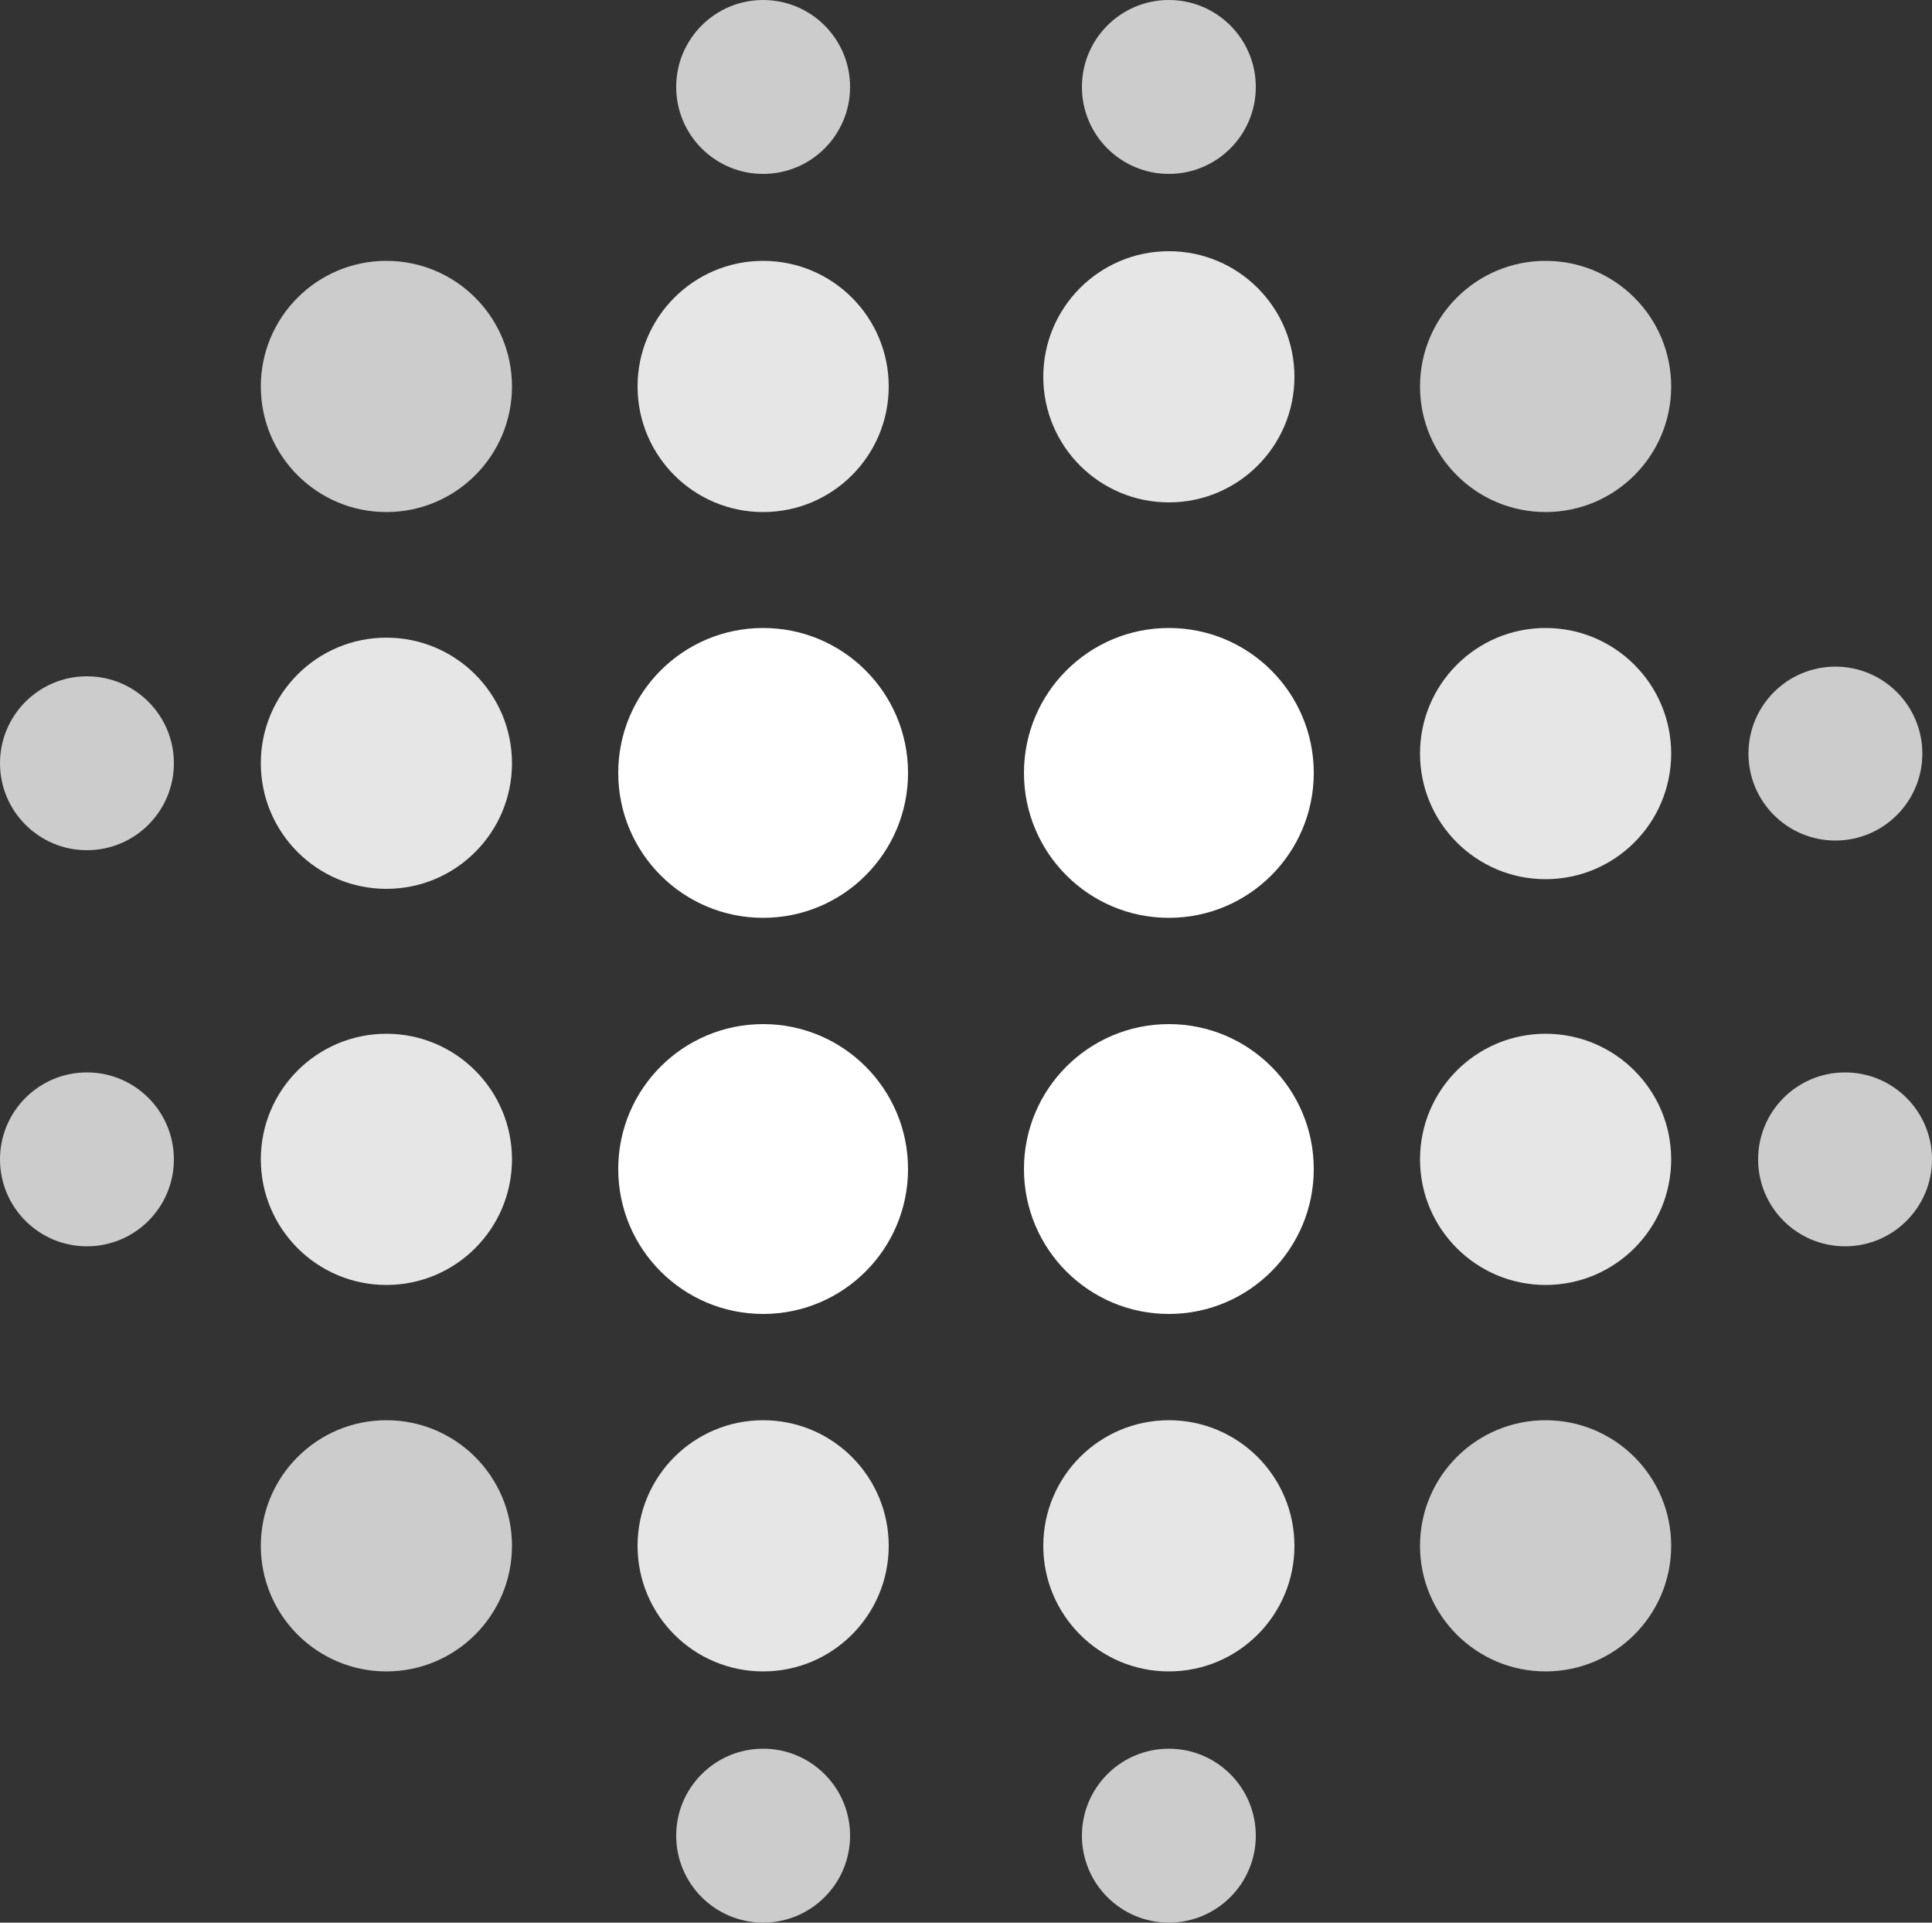
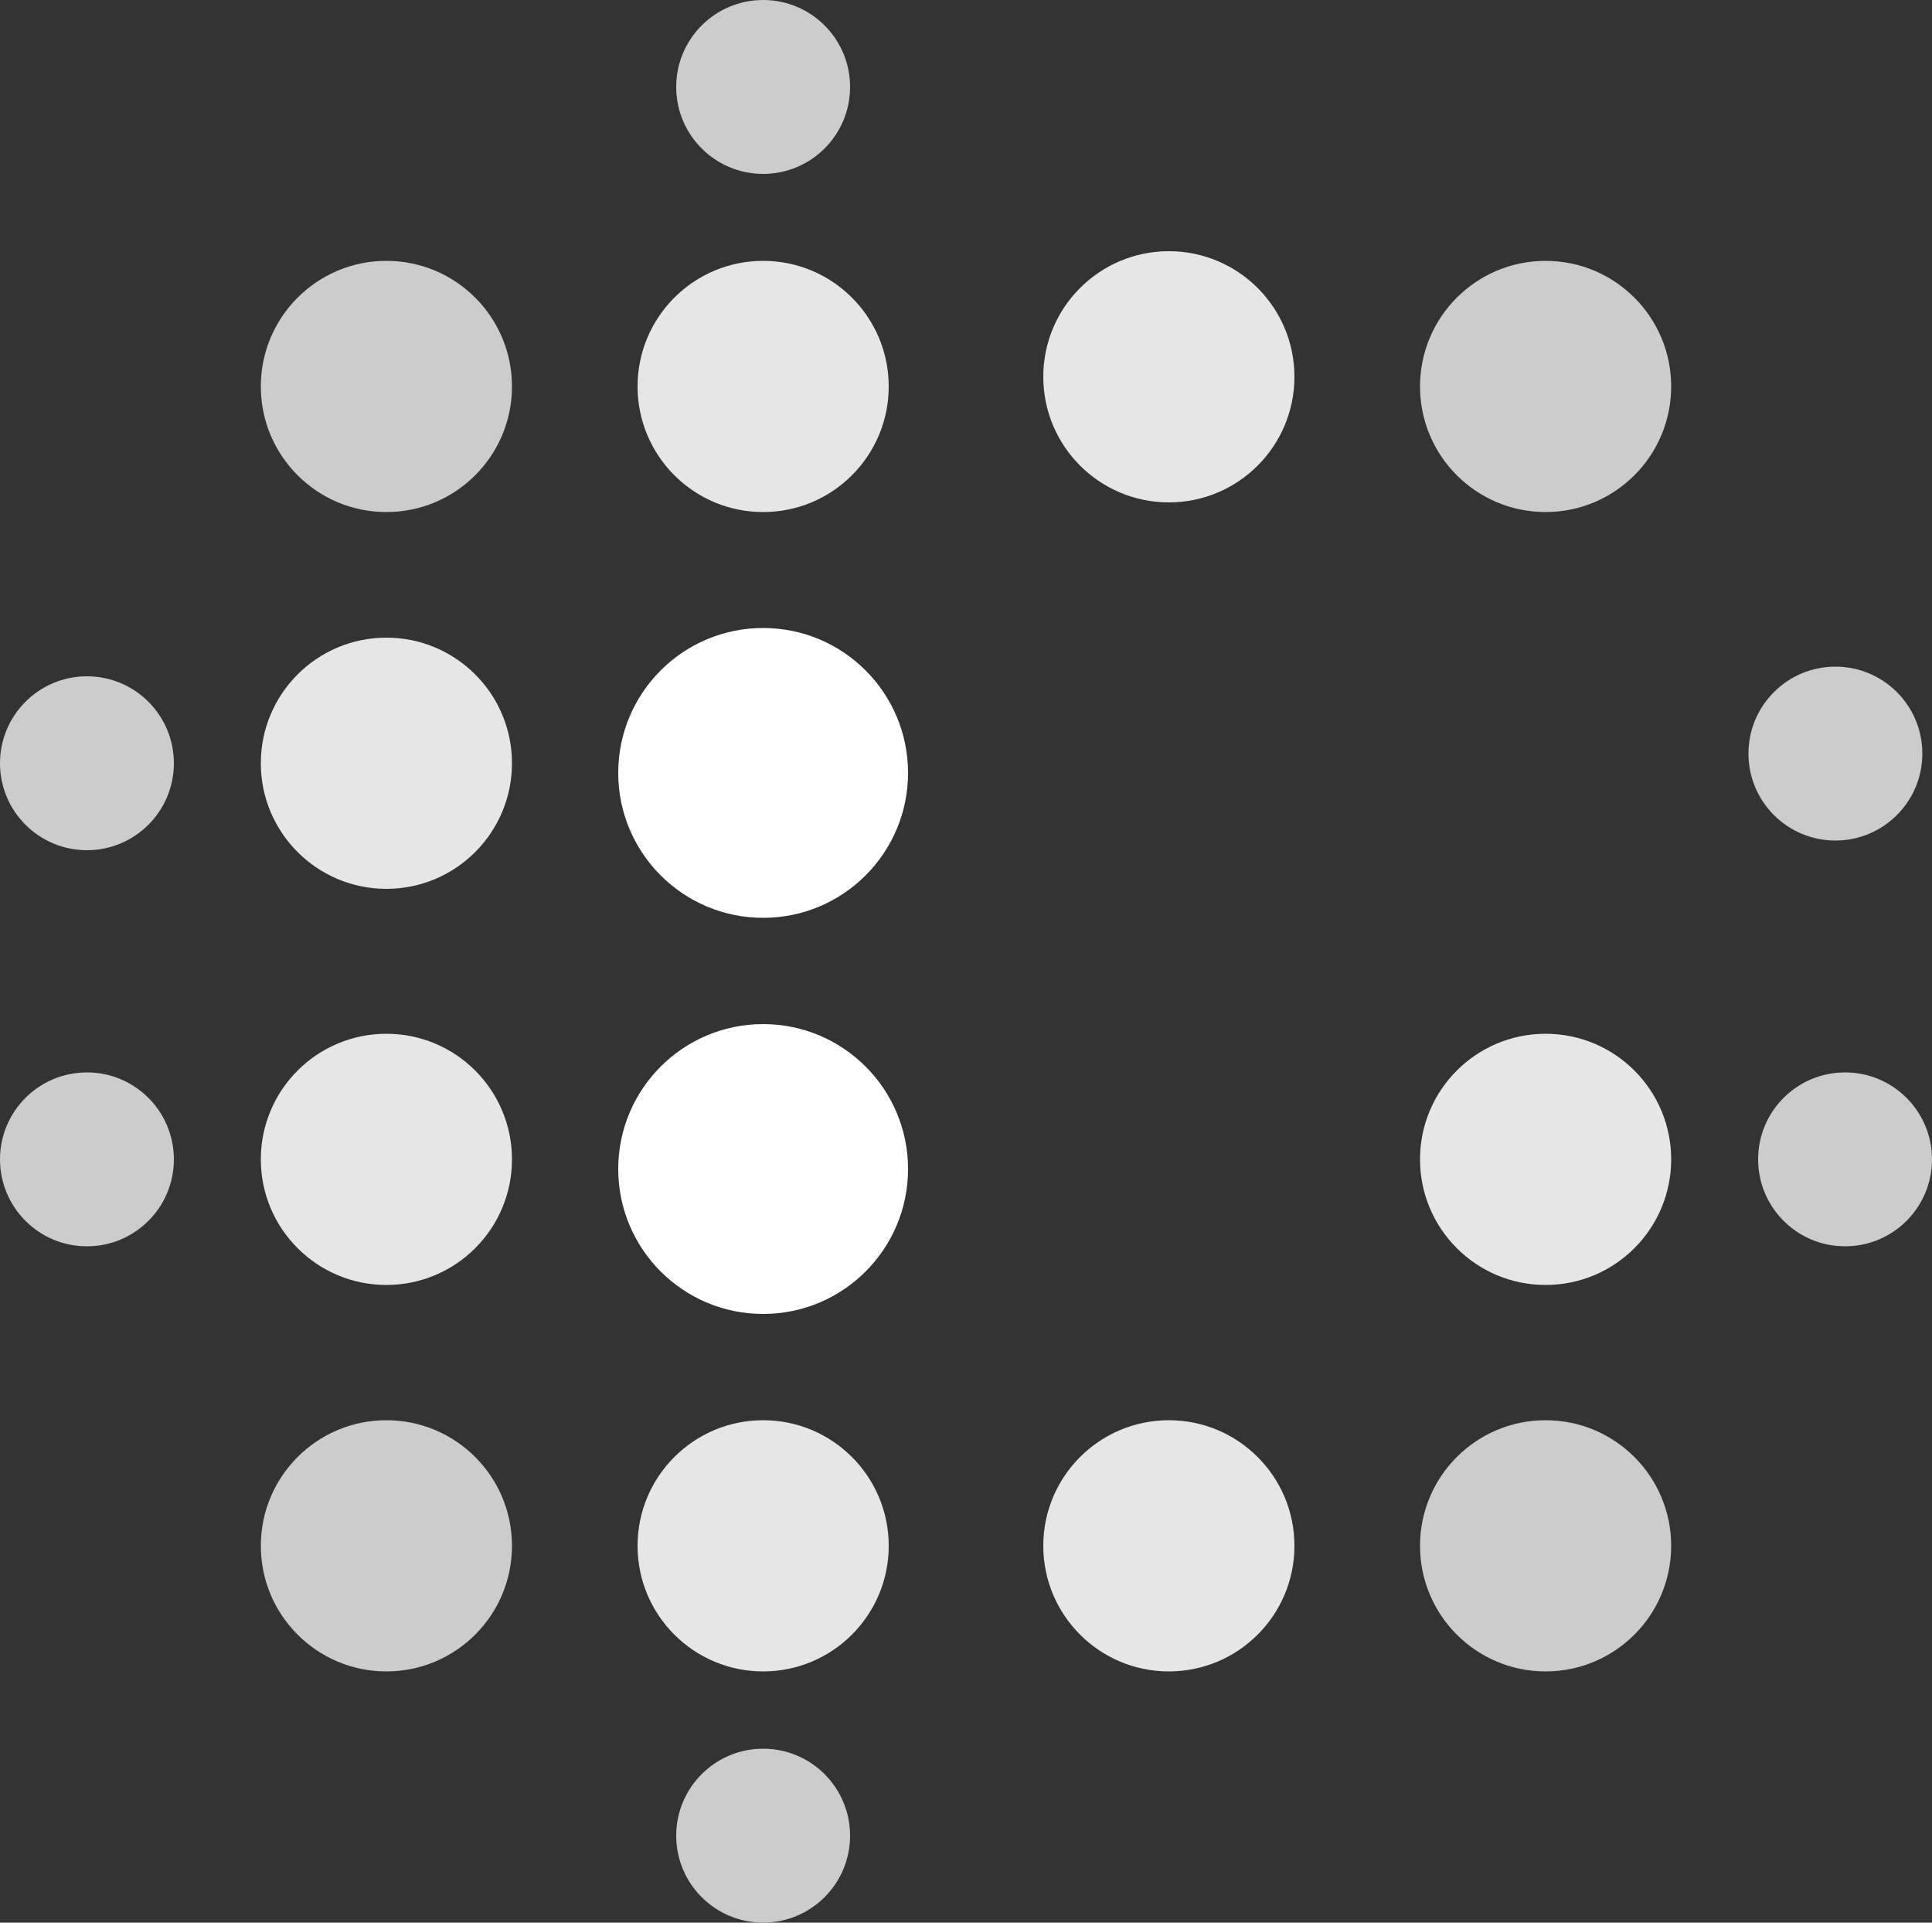
<svg xmlns="http://www.w3.org/2000/svg" version="1.1" id="Layer_1" x="0px" y="0px" viewBox="0 0 20 19.9" style="enable-background:new 0 0 20 19.9;" xml:space="preserve">
  <rect x="0" y="0" width="20" height="19.9" fill="#333333" stroke="none" />
  <style type="text/css">
	.st0{fill:#CCCCCC;}
	.st1{fill:#E6E6E6;}
	.st2{fill:#FFFFFF;}
</style>
  <circle class="st0" cx="7.9" cy="0.9" r="0.9" />
  <circle class="st0" cx="0.9" cy="7.9" r="0.9" />
  <circle class="st0" cx="0.9" cy="12" r="0.9" />
  <circle class="st0" cx="7.9" cy="19" r="0.9" />
-   <circle class="st0" cx="12.1" cy="19" r="0.9" />
  <circle class="st0" cx="19.1" cy="12" r="0.9" />
  <circle class="st0" cx="19" cy="7.8" r="0.9" />
-   <circle class="st0" cx="12.1" cy="0.9" r="0.9" />
  <circle class="st0" cx="4" cy="4" r="1.3" />
  <circle class="st1" cx="4" cy="7.9" r="1.3" />
  <circle class="st0" cx="16" cy="4" r="1.3" />
-   <circle class="st1" cx="16" cy="7.8" r="1.3" />
  <circle class="st1" cx="16" cy="12" r="1.3" />
  <circle class="st0" cx="16" cy="16" r="1.3" />
  <circle class="st1" cx="12.1" cy="16" r="1.3" />
  <circle class="st1" cx="7.9" cy="16" r="1.3" />
  <circle class="st1" cx="4" cy="12" r="1.3" />
  <circle class="st0" cx="4" cy="16" r="1.3" />
  <circle class="st1" cx="7.9" cy="4" r="1.3" />
  <circle class="st1" cx="12.1" cy="3.9" r="1.3" />
  <circle class="st2" cx="7.9" cy="8" r="1.5" />
  <circle class="st2" cx="7.9" cy="12.1" r="1.5" />
-   <circle class="st2" cx="12.1" cy="8" r="1.5" />
-   <circle class="st2" cx="12.1" cy="12.1" r="1.5" />
</svg>